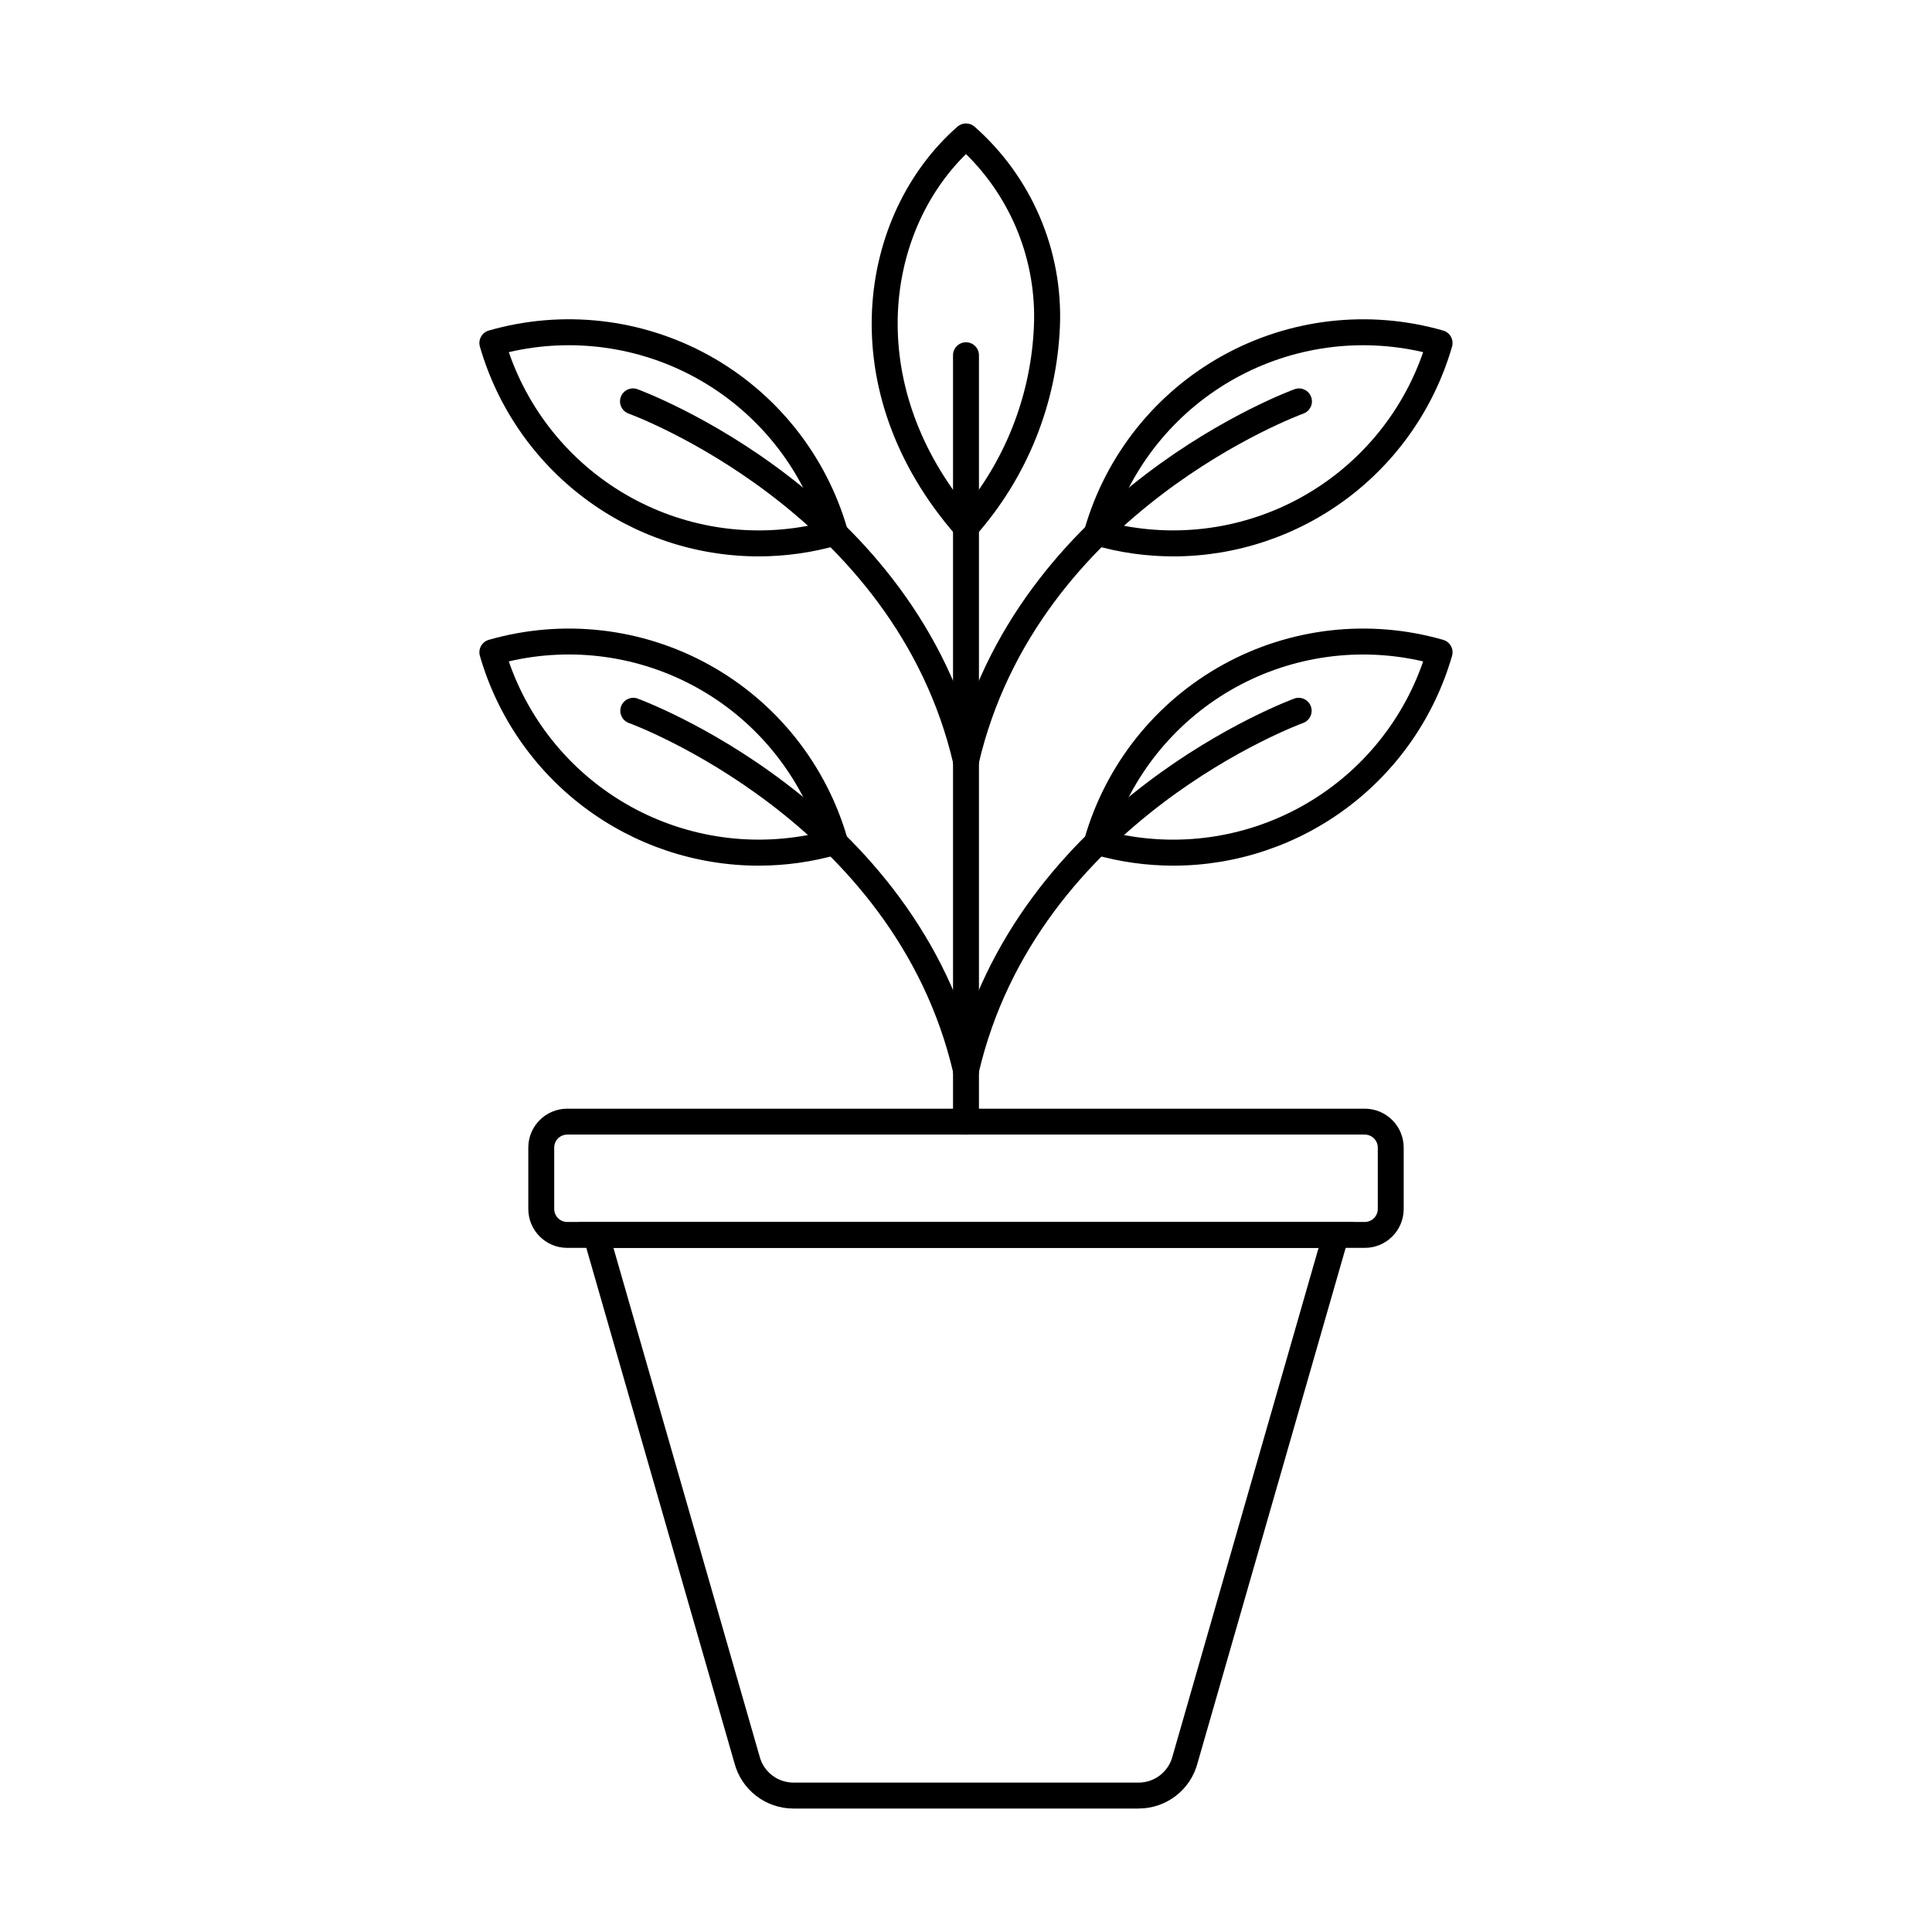
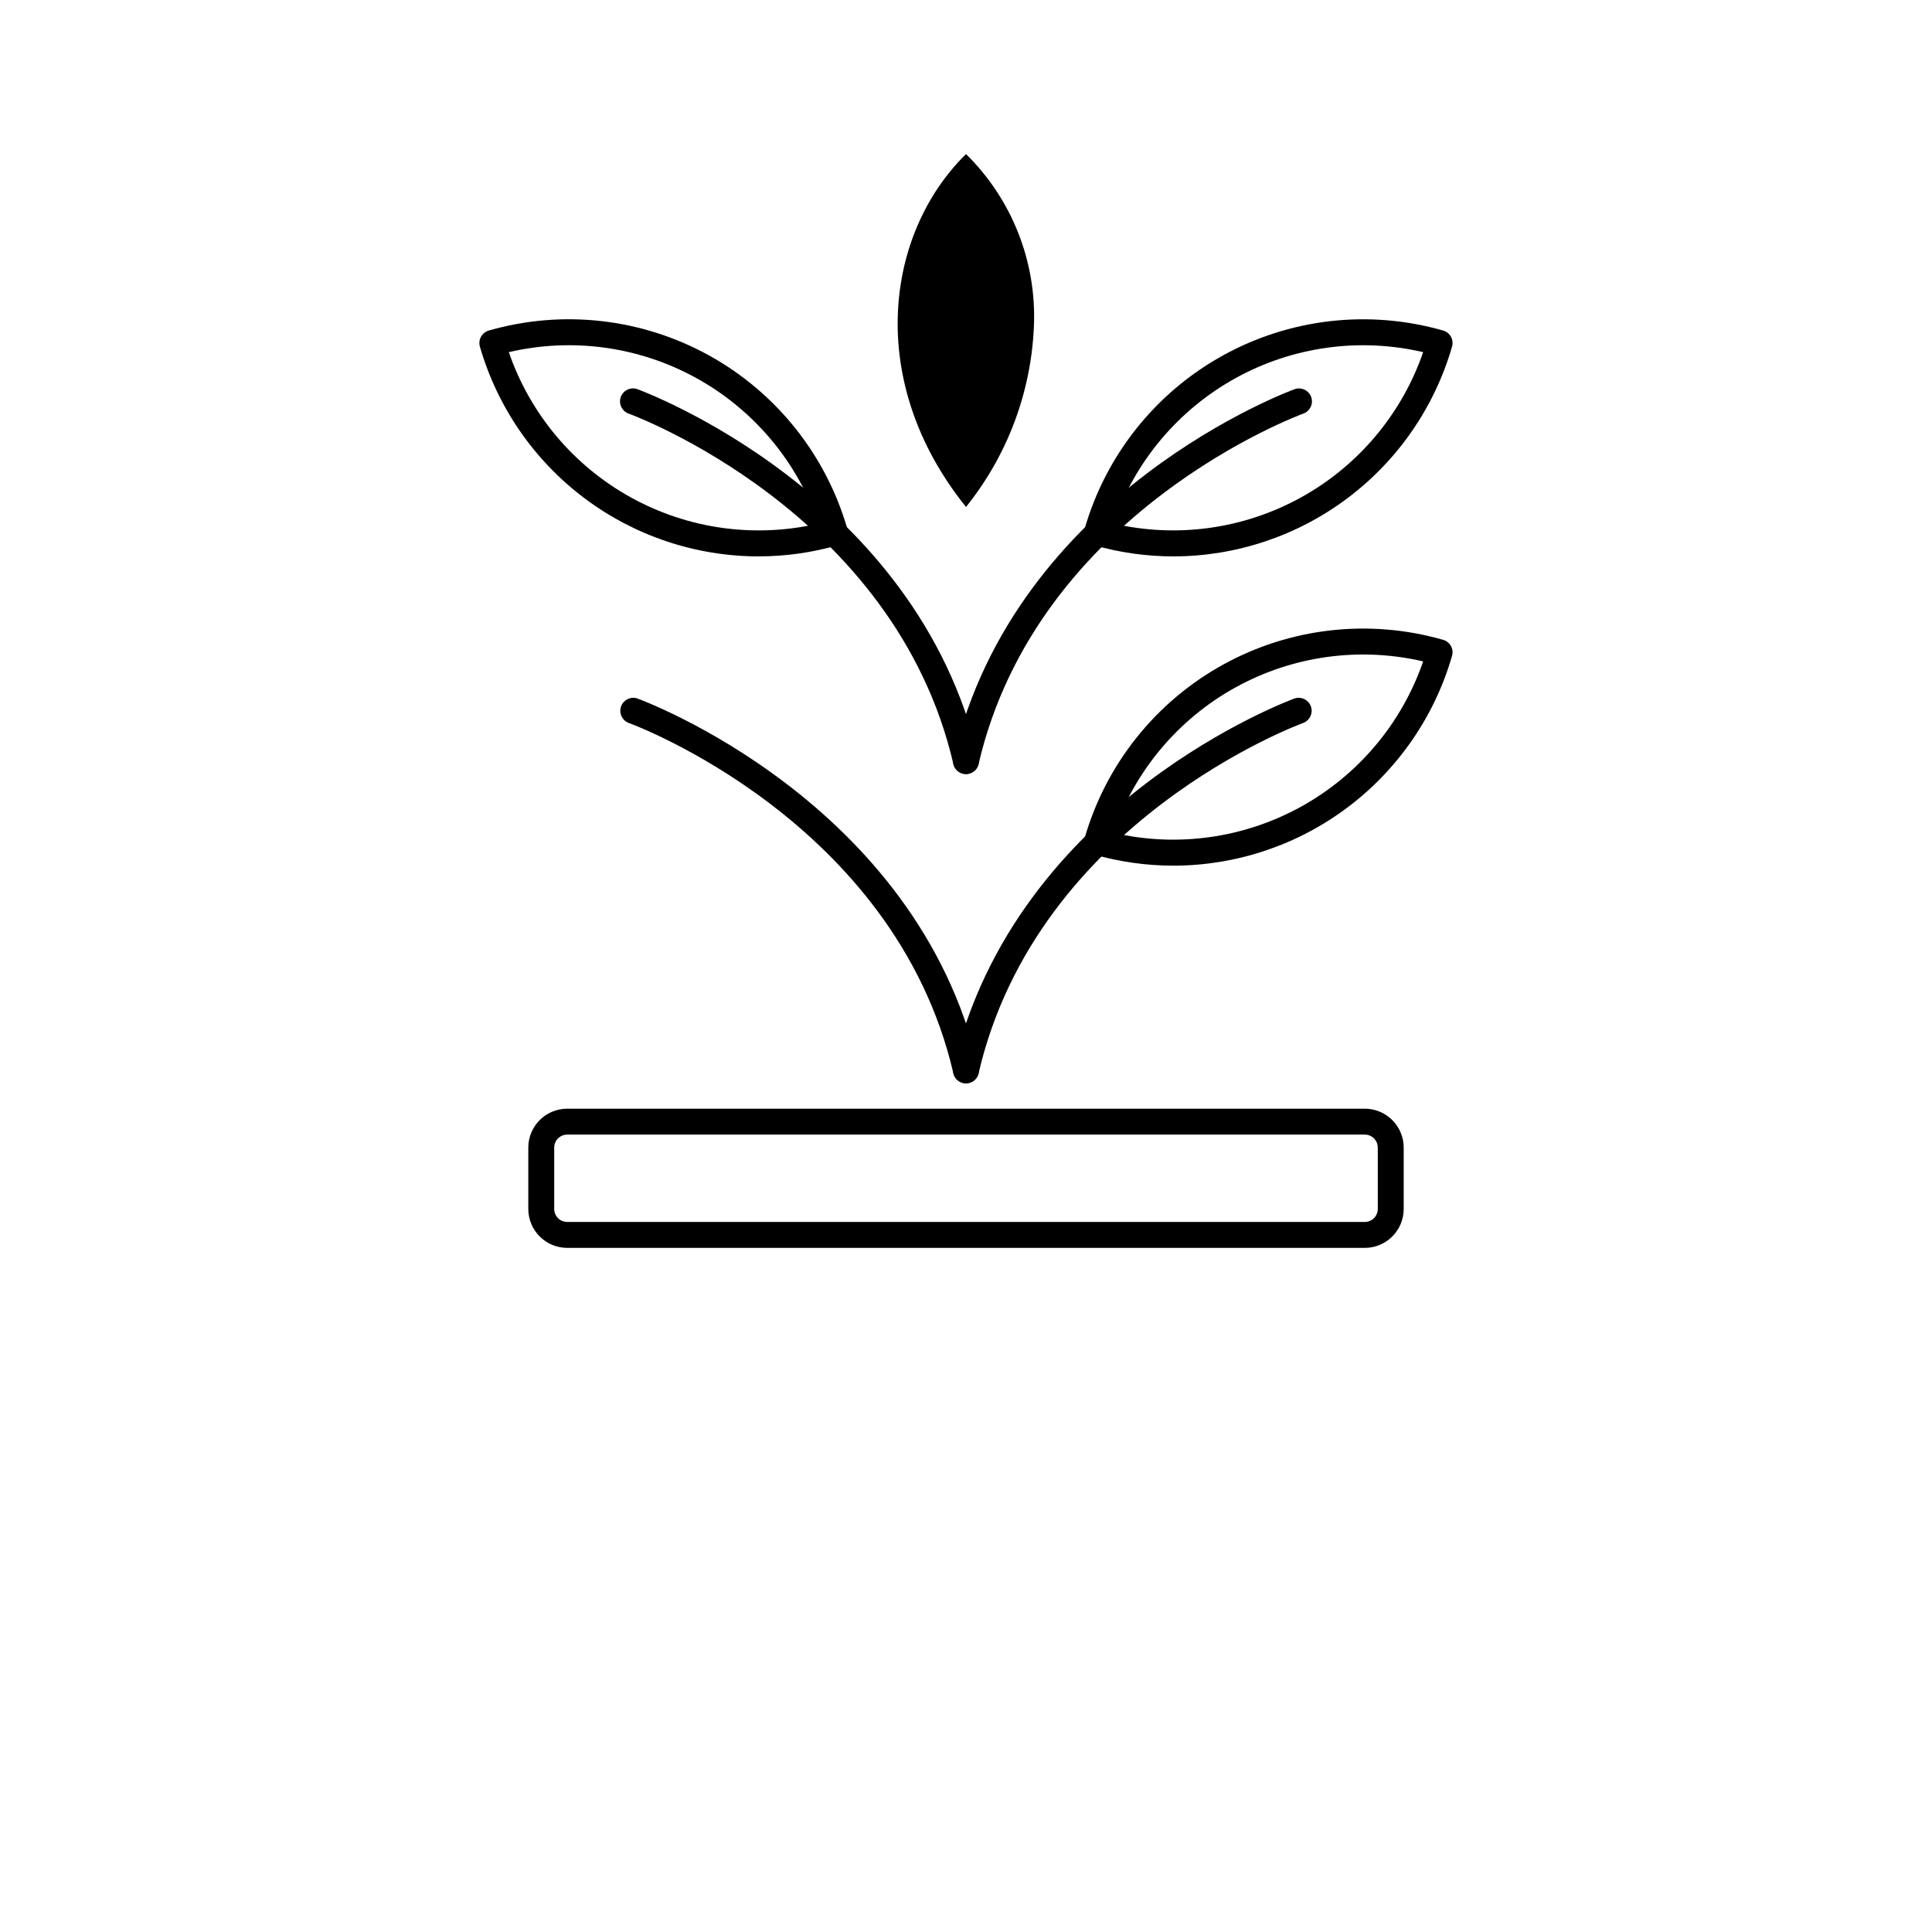
<svg xmlns="http://www.w3.org/2000/svg" fill="#000000" width="800px" height="800px" version="1.1" viewBox="144 144 512 512">
  <g>
    <path d="m505.69 474.7h-211.38c-5.688-0.008-10.297-4.617-10.305-10.305v-16.277c0.008-5.688 4.617-10.297 10.305-10.305h211.38c5.688 0.008 10.297 4.617 10.305 10.305v16.277c-0.008 5.688-4.617 10.297-10.305 10.305zm-211.38-30.02c-1.895 0.008-3.43 1.543-3.438 3.438v16.277c0.008 1.895 1.543 3.43 3.438 3.434h211.38c1.895-0.004 3.43-1.539 3.438-3.434v-16.277c-0.008-1.895-1.543-3.43-3.438-3.438z" />
-     <path d="m445.73 623.28h-91.469c-3.582 0.004-7.059-1.184-9.891-3.375-2.832-2.191-4.856-5.262-5.75-8.73l-41.223-143.36h205.2l-41.223 143.39c-0.898 3.461-2.922 6.523-5.754 8.707-2.832 2.188-6.309 3.367-9.887 3.359zm-139.16-148.58 38.719 134.72c1.051 4.113 4.754 6.992 9 6.988h91.445c4.246 0.004 7.949-2.875 9-6.988l38.703-134.72z" />
-     <path d="m400 444.68c-1.898 0-3.438-1.535-3.438-3.434v-203.1c0-1.898 1.539-3.438 3.438-3.438 1.895 0 3.434 1.539 3.434 3.438v203.1c0 1.898-1.539 3.434-3.434 3.434z" />
    <path d="m454.96 373.41c-7.168-0.004-14.301-1.012-21.188-2.996-0.879-0.25-1.617-0.84-2.059-1.637-0.441-0.797-0.547-1.738-0.293-2.613 5.625-19.578 18.801-36.121 36.625-45.984s38.836-12.242 58.414-6.613c0.875 0.25 1.613 0.84 2.055 1.637s0.547 1.734 0.293 2.609c-4.625 16.016-14.328 30.098-27.645 40.125-13.32 10.027-29.535 15.457-46.203 15.473zm-15.879-8.703c16.875 3.914 34.598 1.434 49.754-6.953 15.156-8.391 26.668-22.094 32.316-38.473-16.879-3.938-34.617-1.473-49.781 6.918-15.16 8.395-26.668 22.117-32.289 38.508z" />
    <path d="m400 431.1c-0.266 0-0.523-0.031-0.781-0.094-1.844-0.43-2.992-2.273-2.566-4.121 16.434-70.738 89.77-97.555 90.496-97.809 1.762-0.543 3.641 0.402 4.254 2.144 0.617 1.738-0.25 3.652-1.965 4.34-0.707 0.246-70.535 25.859-86.105 92.883-0.359 1.551-1.742 2.652-3.332 2.656z" />
    <path d="m454.96 291.45c-7.168 0-14.301-1.012-21.188-3-0.875-0.25-1.617-0.836-2.059-1.633s-0.547-1.738-0.293-2.613c5.629-19.578 18.801-36.117 36.625-45.98 17.824-9.867 38.836-12.246 58.414-6.621 1.82 0.527 2.871 2.43 2.348 4.25-4.625 16.02-14.328 30.098-27.645 40.125-13.32 10.027-29.535 15.457-46.203 15.473zm-15.879-8.703v0.004c16.875 3.91 34.598 1.434 49.754-6.957 15.156-8.387 26.668-22.094 32.316-38.469-16.875-3.941-34.613-1.473-49.773 6.918-15.16 8.395-26.668 22.113-32.289 38.508z" />
-     <path d="m400 287.13c-0.992-0.004-1.934-0.43-2.586-1.176-33.484-38.277-26.133-85.168 0.32-108.39 1.297-1.133 3.234-1.133 4.531 0 15.16 13.355 23.473 32.848 22.621 53.035-0.855 20.469-8.742 40.016-22.328 55.348-0.645 0.742-1.578 1.172-2.559 1.18zm0-102.3c-21.371 20.992-26.773 60.234 0 93.516 10.973-13.637 17.281-30.434 18-47.922 0.723-17.062-5.816-33.629-18-45.594z" />
+     <path d="m400 287.13zm0-102.3c-21.371 20.992-26.773 60.234 0 93.516 10.973-13.637 17.281-30.434 18-47.922 0.723-17.062-5.816-33.629-18-45.594z" />
    <path d="m400 349.13c-0.262 0-0.523-0.031-0.781-0.086-1.844-0.434-2.992-2.277-2.566-4.125 16.434-70.738 89.77-97.555 90.496-97.805v0.004c1.777-0.598 3.707 0.344 4.332 2.109 0.625 1.77-0.285 3.711-2.043 4.367-0.707 0.25-70.535 25.859-86.105 92.883-0.359 1.551-1.742 2.648-3.332 2.652z" />
-     <path d="m345.04 373.41c-16.676-0.012-32.891-5.441-46.215-15.469-13.32-10.027-23.023-24.109-27.648-40.129-0.254-0.875-0.145-1.812 0.297-2.609s1.18-1.387 2.055-1.637c19.578-5.629 40.59-3.25 58.414 6.613 17.824 9.863 30.996 26.406 36.625 45.984 0.25 0.875 0.145 1.816-0.297 2.613-0.441 0.797-1.184 1.387-2.059 1.637-6.883 1.984-14.012 2.992-21.172 2.996zm-66.203-54.133c5.648 16.379 17.16 30.082 32.316 38.473 15.152 8.387 32.879 10.863 49.754 6.953-5.621-16.395-17.129-30.117-32.289-38.508-15.164-8.395-32.902-10.859-49.781-6.918z" />
    <path d="m400 431.1c-1.598-0.004-2.981-1.105-3.344-2.656-15.574-67.023-85.398-92.637-86.105-92.883-1.715-0.688-2.582-2.602-1.965-4.34 0.613-1.742 2.492-2.688 4.254-2.144 0.742 0.266 74.066 27.066 90.492 97.809 0.207 0.887 0.055 1.82-0.426 2.594-0.48 0.773-1.25 1.324-2.137 1.527-0.254 0.062-0.512 0.094-0.77 0.094z" />
    <path d="m345.04 291.45c-16.676-0.012-32.895-5.441-46.215-15.469-13.32-10.027-23.023-24.113-27.648-40.133-0.523-1.824 0.531-3.723 2.352-4.25 19.578-5.629 40.59-3.246 58.414 6.617 17.824 9.867 30.996 26.406 36.625 45.984 0.25 0.875 0.145 1.816-0.297 2.613-0.441 0.797-1.184 1.383-2.059 1.633-6.883 1.988-14.008 3-21.172 3.004zm-66.203-54.141c5.637 16.383 17.148 30.098 32.305 38.488 15.16 8.395 32.891 10.871 49.766 6.953-5.621-16.395-17.129-30.117-32.289-38.512-15.164-8.391-32.902-10.855-49.781-6.914z" />
    <path d="m400 349.13c-1.598-0.004-2.981-1.102-3.344-2.656-15.574-67.023-85.398-92.633-86.105-92.883v-0.004c-1.758-0.652-2.668-2.594-2.043-4.363 0.625-1.766 2.555-2.707 4.332-2.113 0.742 0.266 74.066 27.062 90.492 97.805 0.43 1.848-0.719 3.691-2.562 4.121-0.254 0.059-0.512 0.09-0.77 0.094z" />
  </g>
</svg>